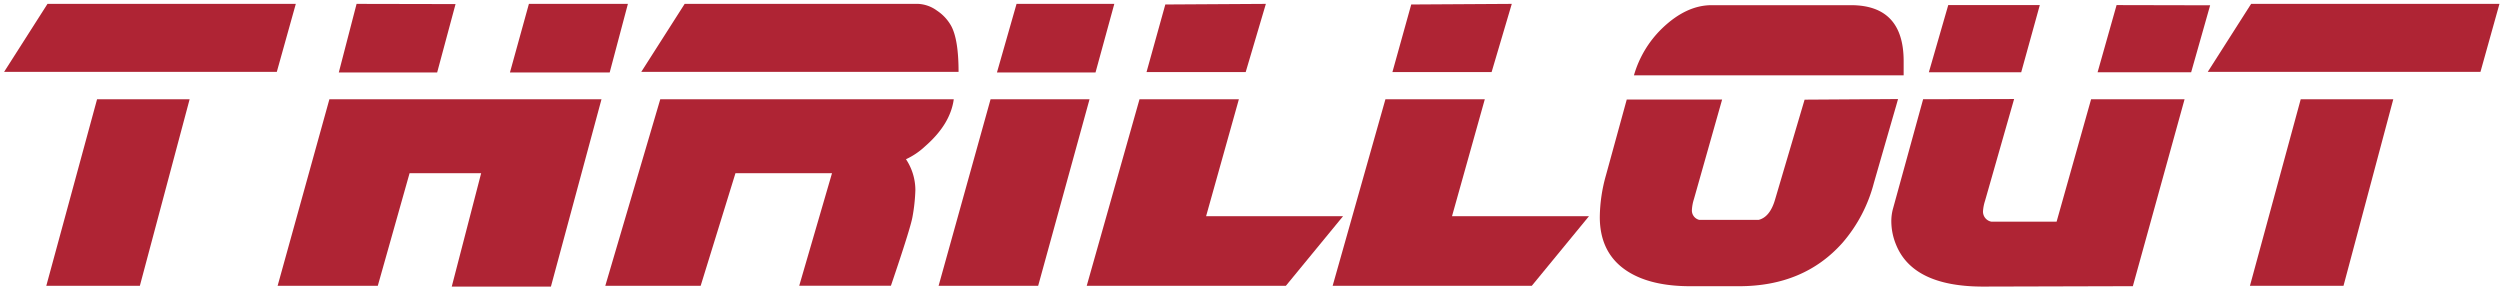
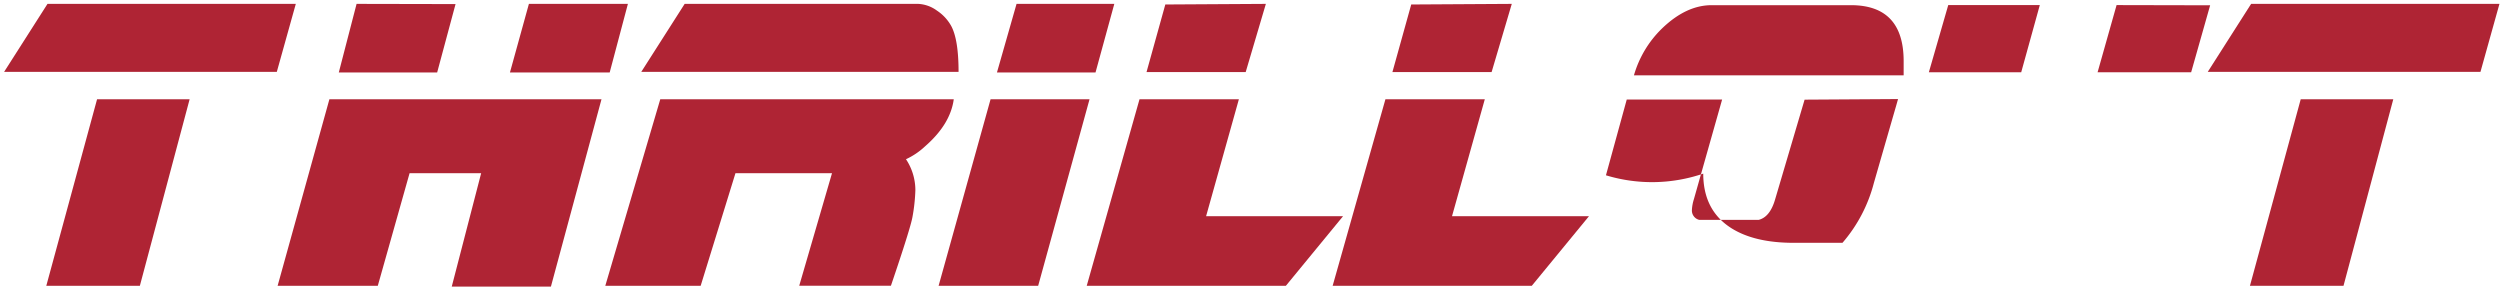
<svg xmlns="http://www.w3.org/2000/svg" id="Layer_1" data-name="Layer 1" viewBox="0 0 870 100">
  <defs>
    <style>.cls-1{fill:#af2434;}</style>
  </defs>
  <title>Artboard 1</title>
  <polygon class="cls-1" points="102.94 1.35 96.33 25.01 1.43 25.01 16.53 1.35 102.94 1.35" />
  <polygon class="cls-1" points="65.99 34.54 48.67 99.46 16.11 99.46 33.78 34.54 65.99 34.54" />
  <polygon class="cls-1" points="209.32 34.54 191.72 99.73 157.21 99.73 167.44 60.28 142.53 60.28 131.47 99.46 96.61 99.46 114.63 34.54 209.32 34.54" />
  <polygon class="cls-1" points="158.53 1.42 152.13 25.22 117.9 25.22 124.09 1.35 158.53 1.42" />
  <polygon class="cls-1" points="218.51 1.35 212.17 25.22 177.46 25.22 184.06 1.35 218.51 1.35" />
  <path class="cls-1" d="M331.91,34.54q-1.18,8.7-9.95,16.35a25,25,0,0,1-6.68,4.52,19.48,19.48,0,0,1,3.27,10.71,62.09,62.09,0,0,1-1,9.32q-.63,3.76-7.51,24H278.13l11.41-39.17H255.94L243.83,99.46H210.64l19.13-64.91Z" />
  <path class="cls-1" d="M333.58,25H223.17l15.1-23.66h81.06a12,12,0,0,1,6.75,2.37A15.27,15.27,0,0,1,331,9Q333.58,13.74,333.58,25Z" />
  <polygon class="cls-1" points="379.16 34.54 361.28 99.46 326.63 99.46 344.72 34.54 379.16 34.54" />
  <polygon class="cls-1" points="387.78 1.35 381.24 25.22 346.94 25.22 353.76 1.35 387.78 1.35" />
  <polygon class="cls-1" points="467.38 75.24 447.48 99.46 378.18 99.46 396.55 34.54 431.13 34.54 419.72 75.24 467.38 75.24" />
  <polygon class="cls-1" points="440.52 1.35 433.5 25.08 398.99 25.08 405.53 1.56 440.52 1.35" />
  <polygon class="cls-1" points="552.96 75.24 533.06 99.46 463.76 99.46 482.13 34.54 516.71 34.54 505.3 75.24 552.96 75.24" />
  <polygon class="cls-1" points="526.1 1.35 519.08 25.08 484.56 25.08 491.11 1.56 526.1 1.35" />
-   <path class="cls-1" d="M660.52,34.47l-.63,2.23q-2.16,7.45-7.79,27a51.56,51.56,0,0,1-10.92,20.8q-13.43,15.1-36,15.1h-17q-13.57,0-21.64-5.08-9.81-6.19-9.81-19A55.09,55.09,0,0,1,558.87,61l7.24-26.37H599.3l-9.81,34.65a14.75,14.75,0,0,0-.7,3.69,3.35,3.35,0,0,0,2.57,3.55H612q4-1,5.77-7.24L628,34.68Z" />
+   <path class="cls-1" d="M660.52,34.47l-.63,2.23q-2.16,7.45-7.79,27a51.56,51.56,0,0,1-10.92,20.8h-17q-13.57,0-21.64-5.08-9.81-6.19-9.81-19A55.09,55.09,0,0,1,558.87,61l7.24-26.37H599.3l-9.81,34.65a14.75,14.75,0,0,0-.7,3.69,3.35,3.35,0,0,0,2.57,3.55H612q4-1,5.77-7.24L628,34.68Z" />
  <path class="cls-1" d="M662.47,26.22H568.61a36.87,36.87,0,0,1,9.74-16.28q8.42-8.14,17.32-8.14H644.1q18.37,0,18.37,19.48Z" />
-   <path class="cls-1" d="M760.23,34.54l-18,65.05-52.11.14q-24.49,0-30.34-14.7a21.44,21.44,0,0,1-1.6-7.94,16.44,16.44,0,0,1,.56-4.39l10.51-38.17,31.66-.07L690.79,69.89a14.72,14.72,0,0,0-.7,3.55,3.55,3.55,0,0,0,2.85,3.69H715.7l12-42.58Z" />
  <polygon class="cls-1" points="709.85 1.77 703.38 25.15 671.24 25.15 677.99 1.77 709.85 1.77" />
  <polygon class="cls-1" points="769.13 1.84 762.52 25.15 729.96 25.15 736.57 1.77 769.13 1.84" />
  <polygon class="cls-1" points="869.81 1.35 863.2 25.01 768.3 25.01 783.39 1.35 869.81 1.35" />
  <polygon class="cls-1" points="832.86 34.54 815.54 99.46 782.98 99.46 800.65 34.54 832.86 34.54" />
</svg>